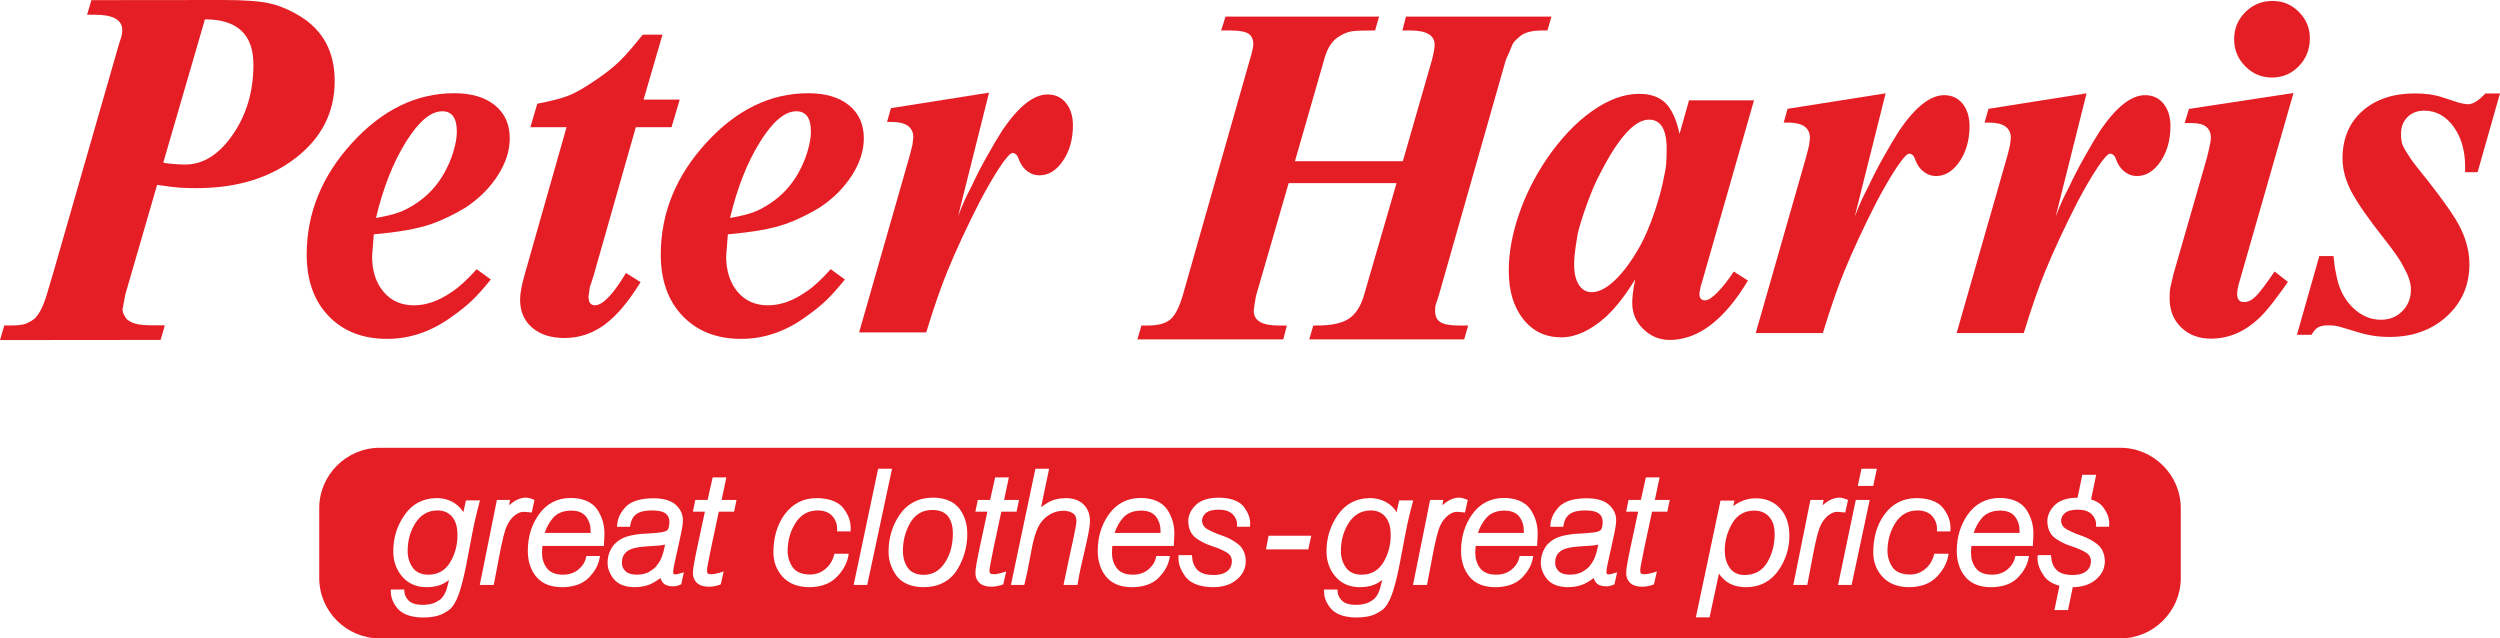
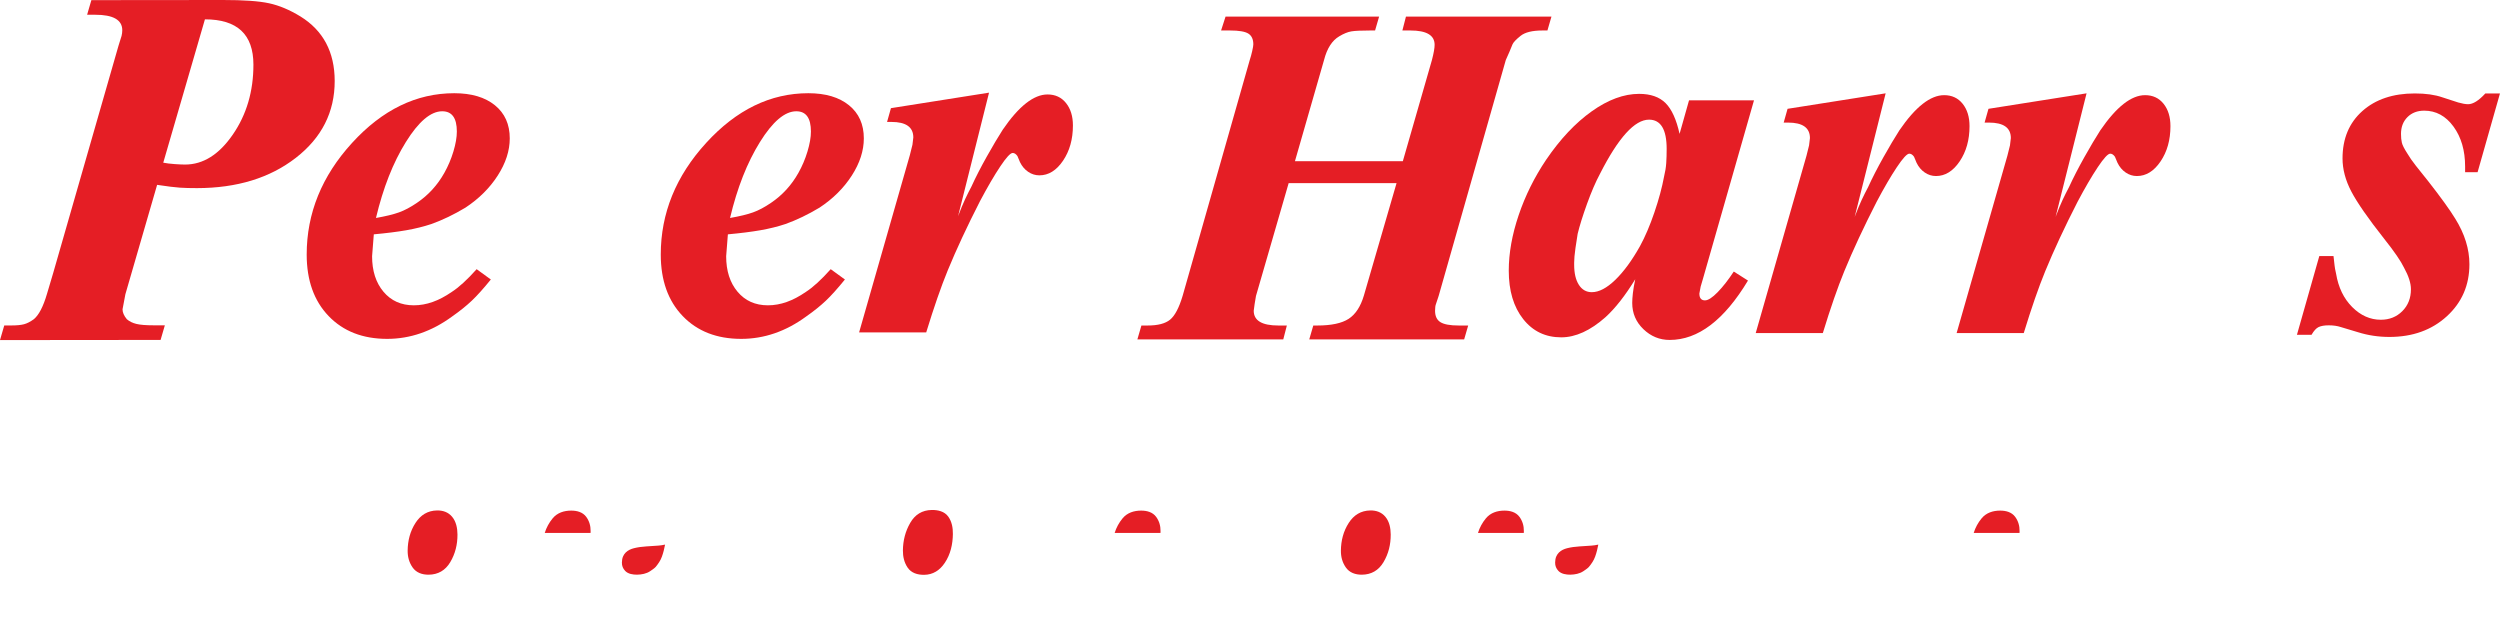
<svg xmlns="http://www.w3.org/2000/svg" id="Layer_2" viewBox="0 0 1761 449.71">
  <defs>
    <style>.cls-1{fill:#e51e25;}</style>
  </defs>
  <g id="Layer_1-2">
    <path class="cls-1" d="M656.29,359.23c-6.75.11-11.77,3.27-15.12,9.07-3.46,5.99-5.08,12.46-5.16,19.36-.05,4.34.86,8.5,3.3,12.13,2.62,3.9,7.06,5.14,11.56,5.12,6.37-.03,11.13-3.21,14.62-8.41,4.08-6.06,5.62-13.12,5.72-20.34.06-4.29-.7-8.69-3.24-12.25-2.66-3.73-7.36-4.76-11.69-4.68Z" />
    <path class="cls-1" d="M454.9,384.93c-2.8.16-5.6.54-8.33,1.22-2.14.53-4.18,1.45-5.78,3-.82.78-1.43,1.76-1.9,2.78-.6,1.31-.79,2.91-.82,4.34-.05,2.28.73,4.2,2.29,5.86,2.05,2.19,5.56,2.71,8.41,2.67,3.14-.04,6.52-.67,9.17-2.44.98-.66,3.13-2.08,3.88-2.98,1.88-2.26,3.45-4.54,4.45-7.33.98-2.71,1.68-5.57,2.21-8.43-1.56.37-3.18.58-4.73.71-2.95.23-5.9.42-8.85.59Z" />
-     <path class="cls-1" d="M1493.45,315.41H267.55c-23.47,0-42.68,19.13-42.68,42.51v49.28c0,23.38,19.21,42.51,42.68,42.51h1225.9c23.47,0,42.68-19.13,42.68-42.51v-49.28c0-23.38-19.21-42.51-42.68-42.51ZM332.54,376.38c-1.36,7.26-2.75,14.52-4.17,21.77-1.2,6.14-2.62,12.31-4.51,18.28-1.25,3.96-3.09,8.6-5.94,11.72-1.03,1.42-4.03,3.07-5.46,3.88-4.07,2.28-9.52,2.92-14.11,2.93-6.18,0-13.89-1.19-18.15-6.18-2.9-3.4-4.82-7.34-4.91-11.85l-.03-1.68h9.47l.1,1.54c.17,2.46,1.28,4.5,3,6.24,2.38,2.42,6.43,3.03,9.65,3.03,3.07,0,6.69-.4,9.46-1.85,1.25-.66,3.21-1.74,4.16-2.81,1.78-1.99,2.94-4.46,3.69-7,.57-1.93,1.07-3.88,1.51-5.84-.89.65-1.8,1.25-2.67,1.79-3.87,2.42-8.69,3.25-13.19,3.26-6.87.01-12.96-2.44-17.37-7.76-4.18-5.04-6.06-11.03-6.05-17.56.01-9.24,2.57-17.74,7.8-25.35,5.3-7.72,12.82-11.89,22.22-12.06,4.93-.09,9.68,1.12,13.75,3.95,2.34,1.63,4.2,3.62,5.6,5.95l1.82-8.28h9.9l-.57,2.09c-1.96,7.2-3.63,14.47-5,21.81ZM364.76,361.66c-1.18.63-2.33,1.4-3.28,2.35-1.6,1.6-2.93,3.39-3.95,5.41-1.31,2.6-2.2,5.61-2.9,8.43-1.08,4.38-1.98,8.82-2.83,13.24-1.25,6.53-2.51,13.07-3.74,19.6l-.26,1.34h-9.85l12.06-59.88h9.31l-.77,3.72c.89-.76,1.83-1.48,2.79-2.15,2.63-1.84,5.58-3.11,8.82-3.18.91-.02,1.8.11,2.68.32.81.2,1.61.46,2.38.77l1.29.52-1.95,8.86-5.05-.46c-1.7-.16-3.28.31-4.76,1.1ZM425.58,380.63c-.06.73-.16,1.55-.16,2.28v1.65h-43.34c-.03.53-.07,1.05-.12,1.57-.08.99-.15,1.99-.16,2.98-.03,4.02.94,7.74,3.33,10.99,2.67,3.62,7.14,4.7,11.43,4.71,4,0,7.8-1.08,10.91-3.67,2.63-2.2,4.5-4.88,5.29-8.23l.3-1.27h9.59l-.38,1.97c-.98,5.05-3.77,9.4-7.27,13.08-4.88,5.13-12,6.87-18.86,6.92-7.17.05-14.28-1.97-18.81-7.86-4.04-5.24-5.59-11.45-5.54-18,.07-9.18,2.41-17.75,7.72-25.28,5.39-7.65,13.04-11.69,22.44-11.7,7.34,0,14.85,2.1,19.05,8.57,3.35,5.16,4.86,10.85,4.77,16.99-.02,1.43-.05,2.88-.17,4.3ZM479.85,411.55l-.75.34c-.56.25-1.14.46-1.73.65-1.04.34-2.17.47-3.26.47-2.68,0-5.8-.61-7.47-2.93-.64-.89-1.11-1.85-1.42-2.87-1.53,1.16-3.24,2.2-4.76,3.09-4.05,2.36-8.81,3.29-13.46,3.29-5.52,0-11.33-1.46-14.88-5.99-2.67-3.41-4.26-7.37-4.13-11.74.08-2.65.6-5.27,1.71-7.69.87-1.88,1.98-3.76,3.46-5.22,2.74-2.7,6.03-4.48,9.76-5.4,3.74-.92,7.56-1.44,11.4-1.63,3.4-.16,6.81-.4,10.19-.78,1.7-.19,4.42-.63,5.72-1.84.39-.37.72-1.42.86-1.91.35-1.19.43-2.5.45-3.73.03-2.32-.66-4.26-2.46-5.78-2.36-1.99-6.84-2.32-9.77-2.33-3.56-.01-8.13.43-11.08,2.63-2.48,1.85-3.73,4.52-4.22,7.53l-.22,1.39h-9.16l.14-1.78c.38-4.68,2.7-8.72,5.83-12.11,4.67-5.07,13.01-6.2,19.53-6.22,5.47-.02,12.06.92,16.18,4.86,3.12,2.98,4.88,6.69,4.73,11.03-.09,2.76-.64,5.72-1.19,8.42-.74,3.67-1.54,7.32-2.38,10.97-.8,3.45-1.57,6.9-2.31,10.36-.41,1.94-.95,4.47-.95,6.45,0,.4.06.92.34,1.24.22.25.93.29,1.22.29.46,0,.92-.08,1.37-.19.64-.16,1.28-.35,1.92-.52l2.65-.74-1.85,8.39ZM517.07,360.42h-10.75c-.89,4.28-1.79,8.56-2.72,12.83-.95,4.36-1.87,8.72-2.79,13.09-.71,3.4-1.39,6.8-2.03,10.21-.28,1.51-.74,3.66-.76,5.19,0,.63.05,1.69.52,2.19.48.51,2.23.56,2.86.55,1-.02,2.03-.2,3.01-.43.87-.21,1.76-.41,2.62-.67l2.73-.82-2.08,9.06-.82.32c-.89.34-1.91.57-2.83.78-1.33.3-2.65.54-4.01.56-3.2.05-7.13-.54-9.42-3.01-1.74-1.87-2.52-4.14-2.48-6.68.04-2.3.45-4.83.85-7.09.66-3.73,1.44-7.44,2.23-11.15.95-4.44,1.9-8.88,2.85-13.32.82-3.87,1.65-7.74,2.49-11.61h-8.46l1.68-8.26h8.69l3.54-15.86h9.66l-3.34,15.86h10.5l-1.72,8.26ZM599.11,374.34h-9.44l.02-1.67c.03-3.46-1.08-6.47-3.34-9.09-2.66-3.08-6.7-4.07-10.62-4.02-6.78.08-11.9,3.25-15.45,8.93-3.65,5.84-5.34,12.2-5.46,19.07-.07,4.21,1,8.08,3.27,11.64,2.69,4.24,7.74,5.44,12.46,5.49,4,.04,7.58-1.24,10.67-3.74,3.14-2.54,5.14-5.79,6.22-9.68l.34-1.21h10.1l-.39,1.98c-1.1,5.5-4.06,10.21-7.9,14.22-5.09,5.31-12.18,7.3-19.36,7.34-7.21.03-14.25-2.01-19.16-7.55-4.3-4.84-6.3-10.61-6.27-17.07.03-9.62,2.22-18.98,8.04-26.81,5.53-7.43,13.14-11.32,22.44-11.29,6.89.02,14.67,1.62,19.06,7.43,3.2,4.23,5.06,9.1,4.85,14.44l-.06,1.59ZM601.31,412.04l17.25-81.87h9.79l-17.48,81.87h-9.56ZM674.61,400.71c-5.2,8.77-13.72,12.84-23.82,12.89-7.54.03-15.23-2.16-19.71-8.64-3.5-5.06-5.27-10.65-5.19-16.8.12-9.16,2.51-17.63,7.62-25.26,5.48-8.18,13.54-12.29,23.39-12.35,7.33-.05,14.76,1.98,19.23,8.19,3.74,5.19,5.26,11.1,5.23,17.46-.05,8.78-2.26,16.94-6.75,24.51ZM706.65,411.61l-.82.32c-.89.34-1.9.57-2.83.78-1.33.3-2.65.54-4.01.56-3.2.05-7.13-.54-9.42-3.01-1.74-1.87-2.52-4.14-2.48-6.68.04-2.3.45-4.83.85-7.09.66-3.73,1.44-7.44,2.23-11.15.95-4.44,1.9-8.88,2.85-13.32.82-3.87,1.65-7.74,2.49-11.61h-8.45l1.68-8.26h8.69l3.54-15.86h9.66l-3.34,15.86h10.5l-1.72,8.26h-10.75c-.89,4.28-1.8,8.56-2.72,12.83-.95,4.36-1.87,8.72-2.79,13.09-.71,3.4-1.39,6.8-2.03,10.21-.28,1.51-.74,3.66-.76,5.19,0,.63.05,1.69.52,2.19.48.51,2.23.56,2.87.55,1-.02,2.03-.2,3.01-.43.87-.21,1.76-.41,2.62-.67l2.73-.82-2.08,9.06ZM766.72,375.44c-.7,3.8-1.54,7.57-2.44,11.32-1,4.13-1.95,8.26-2.85,12.41-.83,3.8-1.61,7.63-2.22,11.48l-.22,1.39h-9.84l.4-1.98c1-4.95,2.04-9.9,3.11-14.83.92-4.29,1.85-8.57,2.79-12.86.71-3.23,1.4-6.48,1.99-9.74.3-1.65.77-3.83.8-5.49.03-2.29-.6-4.47-2.66-5.72-2.03-1.23-4.33-1.68-6.69-1.63-2.63.05-5.17.55-7.56,1.66-2.32,1.08-4.39,2.53-6.19,4.35-2.16,2.17-3.69,4.86-4.81,7.7-1.4,3.55-2.41,7.28-3.17,11.01-.88,4.29-1.7,8.58-2.47,12.89-.81,4.5-1.77,8.97-2.89,13.4l-.31,1.25h-9.4l17.25-81.87h9.67l-5.67,27.14c1.39-1.09,2.85-2.08,4.33-2.99,3.88-2.39,8.31-3.39,12.83-3.44,4.66-.05,9.28,1.08,12.71,4.39,3.34,3.23,4.63,7.56,4.56,12.12-.04,2.6-.59,5.5-1.05,8.06ZM827.03,380.63c-.06.73-.16,1.55-.16,2.28v1.65h-43.34c-.03.53-.07,1.05-.12,1.57-.08.99-.15,1.99-.16,2.98-.03,4.02.94,7.74,3.33,10.99,2.67,3.62,7.14,4.7,11.43,4.71,4,0,7.81-1.08,10.91-3.67,2.63-2.2,4.5-4.88,5.29-8.23l.3-1.27h9.59l-.38,1.97c-.98,5.05-3.77,9.4-7.27,13.08-4.88,5.13-12,6.87-18.86,6.92-7.17.05-14.28-1.97-18.81-7.86-4.04-5.24-5.59-11.45-5.54-18,.07-9.18,2.42-17.75,7.72-25.28,5.39-7.65,13.04-11.69,22.44-11.7,7.34,0,14.85,2.1,19.05,8.57,3.35,5.16,4.86,10.85,4.76,16.99-.02,1.43-.05,2.88-.17,4.3ZM880.5,371.02h-9.14l.02-1.67c.03-2.72-1.11-5-2.95-6.97-2.5-2.67-6.59-3.37-10.08-3.37-2.97,0-7.12.47-9.32,2.73-1.31,1.35-2.4,3.06-2.31,5.01.14,2.83,1.49,4.74,3.94,6.1,3.26,1.81,6.75,3.25,10.28,4.45,3.99,1.36,7.74,3.28,11.06,5.88,3.75,2.95,5.42,7.18,5.51,11.9.1,5.28-2.21,9.66-6.17,13.07-4.7,4.05-10.87,5.5-16.95,5.45-7-.05-15.31-1.67-19.63-7.76-2.73-3.85-4.87-8.41-4.64-13.22l.08-1.57h9.38l.14,1.5c.31,3.45,1.43,6.65,3.95,9.1,2.81,2.73,7.35,3.36,11.09,3.39,3.33.02,6.89-.56,9.6-2.62,2.4-1.83,3.42-4.39,3.35-7.37-.07-2.85-1.6-4.82-4.03-6.17-3.24-1.8-6.75-3.2-10.27-4.33-3.94-1.27-7.66-3.08-10.98-5.55-3.74-2.78-5.26-6.9-5.4-11.46-.14-4.42,1.85-8.24,4.84-11.38,4.21-4.41,10.87-5.62,16.71-5.59,6.29.03,13.89,1.4,17.86,6.82,2.59,3.53,4.43,7.63,4.15,12.09l-.1,1.55ZM921.58,386.99h-29.83l1.79-9.6h30.08l-2.04,9.6ZM989.91,376.38c-1.36,7.26-2.75,14.52-4.17,21.77-1.2,6.14-2.62,12.31-4.51,18.28-1.25,3.96-3.09,8.6-5.94,11.72-1.03,1.42-4.03,3.07-5.46,3.88-4.07,2.28-9.52,2.92-14.11,2.93-6.18,0-13.89-1.19-18.15-6.18-2.9-3.4-4.82-7.34-4.91-11.85l-.03-1.68h9.47l.1,1.54c.17,2.46,1.28,4.5,3,6.24,2.38,2.42,6.43,3.03,9.65,3.03,3.07,0,6.69-.4,9.46-1.85,1.25-.66,3.21-1.74,4.16-2.81,1.78-1.99,2.94-4.46,3.69-7,.57-1.93,1.07-3.88,1.51-5.84-.89.65-1.8,1.25-2.67,1.79-3.87,2.42-8.69,3.25-13.19,3.26-6.87.01-12.96-2.44-17.37-7.76-4.18-5.04-6.06-11.03-6.05-17.56.01-9.24,2.57-17.74,7.8-25.35,5.3-7.72,12.82-11.89,22.22-12.06,4.93-.09,9.68,1.12,13.75,3.95,2.34,1.63,4.2,3.62,5.6,5.95l1.82-8.28h9.9l-.57,2.09c-1.96,7.2-3.63,14.47-5,21.81ZM1022.13,361.66c-1.18.63-2.33,1.4-3.28,2.35-1.6,1.6-2.93,3.39-3.95,5.41-1.31,2.6-2.2,5.61-2.9,8.43-1.08,4.38-1.98,8.82-2.83,13.24-1.25,6.53-2.5,13.07-3.74,19.6l-.26,1.34h-9.85l12.06-59.88h9.31l-.77,3.72c.89-.76,1.83-1.48,2.79-2.15,2.63-1.84,5.58-3.11,8.82-3.18.91-.02,1.8.11,2.68.32.81.2,1.61.46,2.38.77l1.29.52-1.95,8.86-5.05-.46c-1.7-.16-3.27.31-4.76,1.1ZM1082.95,380.63c-.06.73-.16,1.55-.16,2.28v1.65h-43.34c-.03.53-.07,1.05-.12,1.57-.08.99-.15,1.99-.16,2.98-.03,4.02.94,7.74,3.33,10.99,2.67,3.62,7.14,4.7,11.43,4.71,4,0,7.8-1.08,10.91-3.67,2.63-2.2,4.5-4.88,5.29-8.23l.3-1.27h9.59l-.38,1.97c-.98,5.05-3.77,9.4-7.27,13.08-4.88,5.13-12,6.87-18.86,6.92-7.17.05-14.28-1.97-18.81-7.86-4.04-5.24-5.59-11.45-5.54-18,.07-9.18,2.42-17.75,7.72-25.28,5.39-7.65,13.04-11.69,22.44-11.7,7.34,0,14.85,2.1,19.05,8.57,3.35,5.16,4.86,10.85,4.77,16.99-.02,1.43-.05,2.88-.17,4.3ZM1137.22,411.55l-.75.34c-.56.25-1.14.46-1.73.65-1.04.34-2.17.47-3.25.47-2.68,0-5.8-.61-7.47-2.93-.64-.89-1.11-1.85-1.42-2.87-1.53,1.16-3.24,2.2-4.76,3.09-4.05,2.36-8.81,3.29-13.46,3.29-5.52,0-11.33-1.46-14.88-5.99-2.67-3.41-4.27-7.37-4.13-11.74.08-2.65.6-5.27,1.71-7.69.87-1.88,1.98-3.76,3.46-5.22,2.74-2.7,6.03-4.48,9.76-5.4,3.74-.92,7.56-1.44,11.4-1.63,3.4-.16,6.81-.4,10.19-.78,1.7-.19,4.42-.63,5.72-1.84.39-.37.72-1.42.86-1.91.35-1.19.43-2.5.45-3.73.03-2.32-.66-4.26-2.46-5.78-2.36-1.99-6.84-2.32-9.77-2.33-3.56-.01-8.13.43-11.08,2.63-2.48,1.85-3.73,4.52-4.22,7.53l-.22,1.39h-9.16l.14-1.78c.38-4.68,2.7-8.72,5.83-12.11,4.67-5.07,13.01-6.2,19.53-6.22,5.46-.02,12.06.92,16.18,4.86,3.12,2.98,4.88,6.69,4.73,11.03-.09,2.76-.64,5.72-1.19,8.42-.74,3.67-1.54,7.32-2.38,10.97-.8,3.45-1.57,6.9-2.31,10.36-.41,1.94-.95,4.47-.95,6.45,0,.4.06.92.34,1.24.22.25.93.29,1.22.29.46,0,.92-.08,1.37-.19.64-.16,1.28-.35,1.92-.52l2.65-.74-1.85,8.39ZM1174.44,360.42h-10.75c-.89,4.28-1.79,8.56-2.72,12.83-.95,4.36-1.87,8.72-2.79,13.09-.71,3.4-1.39,6.8-2.03,10.21-.28,1.51-.74,3.66-.76,5.19,0,.63.05,1.69.52,2.19.48.51,2.23.56,2.86.55,1-.02,2.03-.2,3.01-.43.87-.21,1.76-.41,2.62-.67l2.73-.82-2.08,9.06-.82.32c-.89.34-1.91.57-2.83.78-1.33.3-2.65.54-4.01.56-3.2.05-7.13-.54-9.42-3.01-1.74-1.87-2.52-4.14-2.48-6.68.04-2.3.45-4.83.85-7.09.66-3.73,1.44-7.44,2.23-11.15.95-4.44,1.9-8.88,2.85-13.32.82-3.87,1.65-7.74,2.49-11.61h-8.46l1.68-8.26h8.69l3.54-15.86h9.66l-3.34,15.86h10.5l-1.72,8.26ZM1252.84,401.65c-5.34,7.77-13.05,11.86-22.51,11.95-5.25.05-10.78-1.09-14.9-4.53-1.77-1.48-3.34-3.15-4.6-5.04l-6.6,30.81h-9.67l17.37-82.2h9.87l-.98,3.89c1.53-1.15,3.17-2.16,4.91-3.01,3.45-1.69,7.16-2.54,11.01-2.54,6.65,0,12.56,2.18,17.11,7.08,4.87,5.26,6.56,12.23,6.59,19.23.04,8.89-2.55,17.03-7.58,24.35ZM1286.72,364.02c-1.6,1.6-2.93,3.39-3.95,5.41-1.31,2.6-2.2,5.61-2.9,8.43-1.08,4.38-1.98,8.82-2.83,13.24-1.25,6.53-2.51,13.07-3.74,19.6l-.25,1.34h-9.85l12.06-59.88h9.31l-.77,3.72c.9-.76,1.83-1.48,2.79-2.15,2.63-1.84,5.58-3.11,8.82-3.18.91-.02,1.8.11,2.68.32.81.2,1.61.46,2.38.77l1.29.52-1.95,8.86-5.05-.46c-1.7-.16-3.28.31-4.76,1.1-1.18.63-2.33,1.4-3.28,2.35ZM1304.27,412.04h-9.56l12.51-59.88h9.79l-12.74,59.88ZM1308.62,342.29l2.6-12.12h10.85l-2.57,12.12h-10.87ZM1373.84,374.34h-9.44l.02-1.67c.03-3.46-1.08-6.47-3.34-9.09-2.66-3.08-6.7-4.07-10.62-4.02-6.78.08-11.9,3.25-15.45,8.93-3.65,5.84-5.34,12.2-5.46,19.07-.07,4.21,1,8.08,3.27,11.64,2.69,4.24,7.74,5.44,12.46,5.49,4,.04,7.58-1.24,10.67-3.74,3.14-2.54,5.14-5.79,6.22-9.68l.34-1.21h10.1l-.39,1.98c-1.1,5.5-4.06,10.21-7.9,14.22-5.09,5.31-12.18,7.3-19.36,7.34-7.22.03-14.25-2.01-19.16-7.55-4.3-4.84-6.3-10.61-6.27-17.07.03-9.62,2.22-18.98,8.04-26.81,5.52-7.43,13.14-11.32,22.44-11.29,6.89.02,14.67,1.62,19.06,7.43,3.2,4.23,5.06,9.1,4.85,14.44l-.06,1.59ZM1432.14,380.63c-.06.73-.16,1.55-.16,2.28v1.65h-43.34c-.03.53-.07,1.05-.12,1.57-.08.99-.15,1.99-.16,2.98-.03,4.02.94,7.74,3.33,10.99,2.67,3.62,7.14,4.7,11.43,4.71,4,0,7.81-1.08,10.91-3.67,2.63-2.2,4.5-4.88,5.29-8.23l.3-1.27h9.59l-.38,1.97c-.98,5.05-3.77,9.4-7.27,13.08-4.88,5.13-12,6.87-18.86,6.92-7.17.05-14.28-1.97-18.81-7.86-4.04-5.24-5.59-11.45-5.54-18,.07-9.18,2.42-17.75,7.72-25.28,5.39-7.65,13.04-11.69,22.44-11.7,7.34,0,14.85,2.1,19.05,8.57,3.35,5.16,4.86,10.85,4.76,16.99-.02,1.43-.05,2.88-.17,4.3ZM1485.61,371.02h-9.14l.02-1.67c.03-2.72-1.11-5-2.95-6.97-2.5-2.67-6.59-3.37-10.08-3.37-2.96,0-7.12.47-9.31,2.73-1.32,1.35-2.4,3.06-2.31,5.01.14,2.83,1.49,4.74,3.94,6.1,3.27,1.81,6.75,3.25,10.28,4.45,3.99,1.36,7.74,3.28,11.06,5.88,3.76,2.95,5.42,7.18,5.52,11.9.1,5.28-2.21,9.66-6.17,13.07-4.56,3.93-10.5,5.41-16.41,5.45l-3.35,16.11h-9.56l3.53-17.15c-4.26-1.07-8.23-3.11-10.79-6.72-2.73-3.85-4.87-8.41-4.64-13.22l.08-1.57h9.38l.14,1.5c.31,3.45,1.43,6.65,3.95,9.1,2.81,2.73,7.35,3.36,11.09,3.39,3.33.02,6.89-.56,9.6-2.62,2.4-1.83,3.42-4.39,3.35-7.37-.07-2.85-1.6-4.82-4.03-6.17-3.24-1.8-6.75-3.2-10.27-4.33-3.94-1.27-7.66-3.08-10.98-5.55-3.74-2.78-5.26-6.9-5.4-11.46-.14-4.42,1.85-8.24,4.84-11.38,4.15-4.35,10.67-5.59,16.45-5.59l3.31-16.11h9.79l-3.6,17.33c3.4,1,6.52,2.74,8.62,5.61,2.59,3.53,4.43,7.63,4.15,12.09l-.1,1.55Z" />
    <path class="cls-1" d="M1059.73,359.67c-5.04,0-9.8,1.49-13.08,5.47-2.54,3.08-4.39,6.5-5.57,10.26h32.28c.02-.44.04-.89.04-1.34.03-3.66-.92-7.01-3.09-9.98-2.48-3.38-6.57-4.41-10.58-4.41Z" />
    <path class="cls-1" d="M965.23,359.56c-6.59.11-11.56,3.21-15.11,8.68-3.85,5.93-5.52,12.57-5.59,19.62-.04,4.28.98,8.24,3.42,11.77,2.63,3.82,6.82,5.2,11.33,5.18,6.7-.04,11.8-3.05,15.22-8.76,3.59-5.99,5.16-12.56,5.12-19.54-.02-4.39-.88-9.05-3.78-12.51-2.71-3.24-6.45-4.51-10.62-4.44Z" />
    <path class="cls-1" d="M1112.27,384.93c-2.8.16-5.6.54-8.33,1.22-2.14.53-4.18,1.45-5.78,3-.82.78-1.43,1.76-1.9,2.78-.6,1.31-.79,2.91-.82,4.34-.05,2.28.73,4.2,2.29,5.86,2.05,2.19,5.56,2.71,8.41,2.67,3.13-.04,6.52-.67,9.17-2.44.99-.66,3.13-2.08,3.88-2.98,1.88-2.26,3.45-4.54,4.45-7.33.98-2.71,1.68-5.57,2.21-8.43-1.56.37-3.18.58-4.73.71-2.95.23-5.9.42-8.85.59Z" />
-     <path class="cls-1" d="M1235.31,359.67c-6.87.16-11.99,3.35-15.34,9.29-3.29,5.84-5.05,12.1-5.05,18.79,0,4.38.94,8.59,3.47,12.22,2.52,3.62,6.3,5.08,10.64,5.06,7.01-.04,12.46-3.03,15.96-9.11,3.57-6.18,5.14-12.92,5.08-20.05-.03-4.3-.96-8.68-3.95-11.93-2.85-3.1-6.64-4.37-10.81-4.27Z" />
    <path class="cls-1" d="M402.36,359.67c-5.04,0-9.8,1.49-13.08,5.47-2.54,3.08-4.39,6.5-5.57,10.26h32.28c.02-.44.04-.89.04-1.34.03-3.66-.92-7.01-3.09-9.98-2.48-3.38-6.57-4.41-10.58-4.41Z" />
    <path class="cls-1" d="M803.81,359.67c-5.04,0-9.8,1.49-13.08,5.47-2.54,3.08-4.39,6.5-5.57,10.26h32.28c.02-.44.03-.89.04-1.34.03-3.66-.92-7.01-3.09-9.98-2.48-3.38-6.57-4.41-10.58-4.41Z" />
    <path class="cls-1" d="M1408.92,359.67c-5.04,0-9.8,1.49-13.08,5.47-2.54,3.08-4.39,6.5-5.57,10.26h32.28c.02-.44.04-.89.04-1.34.03-3.66-.92-7.01-3.09-9.98-2.48-3.38-6.57-4.41-10.58-4.41Z" />
    <path class="cls-1" d="M307.85,359.56c-6.59.11-11.55,3.21-15.11,8.68-3.85,5.93-5.52,12.57-5.59,19.62-.04,4.28.99,8.24,3.42,11.77,2.63,3.82,6.82,5.2,11.33,5.18,6.7-.04,11.8-3.05,15.22-8.76,3.58-5.99,5.16-12.56,5.12-19.54-.03-4.39-.88-9.05-3.78-12.51-2.71-3.24-6.45-4.51-10.62-4.44Z" />
    <path class="cls-1" d="M263.31,165.06l-1.21,15.45c0,10.3,2.68,18.64,8.03,25,5.35,6.36,12.47,9.55,21.37,9.55s17.58-3.13,26.67-9.39c5.05-3.23,10.91-8.59,17.58-16.06l10,7.27c-5.26,6.47-9.75,11.47-13.49,15-3.74,3.54-8.33,7.23-13.79,11.06-14.35,10.51-29.6,15.76-45.76,15.76-17.17,0-30.91-5.35-41.21-16.06-10.3-10.71-15.46-25.15-15.46-43.34,0-29.09,10.65-55.31,31.97-78.64,21.31-23.34,45.31-35,71.97-35,12.12,0,21.67,2.83,28.64,8.48,6.97,5.66,10.46,13.44,10.46,23.34,0,8.69-2.83,17.42-8.49,26.21-5.66,8.79-13.23,16.32-22.73,22.58-8.08,4.85-16.06,8.69-23.94,11.52-5.46,1.82-11.36,3.29-17.73,4.4-6.36,1.11-13.99,2.07-22.88,2.88ZM311.5,78.38c-8.08,0-16.62,7.23-25.61,21.67-8.99,14.45-16.02,32.27-21.06,53.49,6.87-1.21,12.27-2.52,16.21-3.94,3.94-1.41,8.13-3.64,12.58-6.67,8.08-5.45,14.55-12.52,19.4-21.21,2.62-4.65,4.74-9.65,6.36-15,1.61-5.35,2.42-10.05,2.42-14.09,0-9.5-3.44-14.25-10.3-14.25Z" />
-     <path class="cls-1" d="M451.21,198.74c-8.49,13.83-16.97,23.85-25.46,30.05-8.49,6.2-17.88,9.3-28.18,9.3-9.5,0-17.08-2.44-22.73-7.3-5.66-4.87-8.49-11.46-8.49-19.78,0-4.26,1.11-10.25,3.33-17.96l29.4-103.46h-25.46l4.85-16.52c10.3-2,17.88-4,22.73-6.01,4.85-2,11.21-5.7,19.09-11.11,6.46-4.4,11.82-8.66,16.06-12.76,4.24-4.1,9.7-10.36,16.37-18.77h13.94l-13.33,45.76h25.46l-5.76,19.4h-25.15l-30,105.41-2.42,7.29-.91,6.69c0,4.05,1.52,6.07,4.55,6.07,5.45,0,12.73-7.58,21.82-22.73l10.3,6.41Z" />
    <path class="cls-1" d="M512.72,165.06l-1.21,15.45c0,10.3,2.68,18.64,8.03,25,5.35,6.36,12.47,9.55,21.37,9.55s17.58-3.13,26.67-9.39c5.05-3.23,10.91-8.59,17.58-16.06l10,7.27c-5.26,6.47-9.75,11.47-13.49,15-3.74,3.54-8.33,7.23-13.79,11.06-14.35,10.51-29.6,15.76-45.76,15.76-17.17,0-30.91-5.35-41.21-16.06-10.3-10.71-15.46-25.15-15.46-43.34,0-29.09,10.65-55.31,31.97-78.64,21.31-23.34,45.31-35,71.97-35,12.12,0,21.67,2.83,28.64,8.48,6.97,5.66,10.46,13.44,10.46,23.34,0,8.69-2.83,17.42-8.49,26.21-5.66,8.79-13.23,16.32-22.73,22.58-8.08,4.85-16.06,8.69-23.94,11.52-5.46,1.82-11.36,3.29-17.73,4.4-6.36,1.11-13.99,2.07-22.88,2.88ZM560.91,78.38c-8.08,0-16.62,7.23-25.61,21.67-8.99,14.45-16.02,32.27-21.06,53.49,6.87-1.21,12.27-2.52,16.21-3.94,3.94-1.41,8.13-3.64,12.58-6.67,8.08-5.45,14.55-12.52,19.4-21.21,2.62-4.65,4.74-9.65,6.36-15,1.61-5.35,2.42-10.05,2.42-14.09,0-9.5-3.44-14.25-10.3-14.25Z" />
    <path class="cls-1" d="M605.15,234.15l35.76-124.91,1.82-7.28.61-5.15c0-7.27-5.15-10.92-15.46-10.92h-3.03l2.73-9.7,69.1-10.92-21.82,87.05c1.82-4.83,3.49-8.86,5-12.08,1.52-3.22,2.98-6.13,4.39-8.76,3.03-6.64,6.67-13.74,10.91-21.29,4.24-7.55,7.98-13.84,11.21-18.88,11.31-16.51,21.82-24.77,31.52-24.77,5.46,0,9.8,2.02,13.03,6.06,3.23,4.04,4.85,9.3,4.85,15.76,0,9.7-2.32,17.99-6.97,24.85-4.65,6.87-10.2,10.3-16.67,10.3-2.83,0-5.46-.82-7.88-2.47-2.43-1.65-4.35-3.91-5.76-6.8l-1.82-4.32c-1.01-1.44-2.12-2.17-3.33-2.17-1.62,0-4.55,3.18-8.79,9.55-4.24,6.36-8.99,14.5-14.24,24.4-9.09,17.78-16.67,34.05-22.73,48.79-4.65,11.32-9.7,25.86-15.15,43.64h-47.28Z" />
    <path class="cls-1" d="M0,239.54l3-10.29h5.02c3.8,0,6.75-.29,8.87-.85,2.12-.55,4.4-1.72,6.86-3.49,3.56-2.87,6.69-8.84,9.35-17.91l4.34-14.59L83.46,32.25c1.11-3.32,1.83-5.64,2.17-6.96.33-1.33.5-2.65.5-3.98,0-7.29-6.37-10.94-19.08-10.92h-5.69S64.36.09,64.36.09L157.06,0c14.5-.01,25.32.75,32.46,2.3,7.14,1.54,14.5,4.63,22.1,9.28,16.07,9.94,24.12,25.1,24.14,45.46.02,21.91-9.11,39.97-27.39,54.15-18.28,14.18-41.48,21.29-69.59,21.32-4.68,0-8.7-.1-12.05-.32-3.35-.22-8.7-.87-16.06-1.98l-22.35,77.05-2,10.62c0,2.22,1.01,4.54,3.02,6.97,1.78,1.55,4.02,2.65,6.7,3.31,2.68.66,6.8.99,12.38.99h7.7s-3,10.29-3,10.29l-113.11.11ZM144.35,13.63l-29.35,100.96c2.23.44,4.91.77,8.03.99,3.12.22,5.57.33,7.36.33,12.72-.01,23.92-7.05,33.61-21.12,9.69-14.06,14.53-30.5,14.51-49.32-.02-21.25-11.41-31.86-34.16-31.84Z" />
    <path class="cls-1" d="M801.17,239.07l2.84-9.78h4.41c7.15,0,12.41-1.36,15.77-4.1,3.36-2.73,6.31-8.31,8.83-16.71l47.3-166.19c.63-1.89,1.21-3.99,1.73-6.31.52-2.31.79-3.89.79-4.73,0-3.57-1.16-6.09-3.47-7.57-2.32-1.47-6.62-2.21-12.93-2.21h-6.31l3.15-9.78h108.16l-2.84,9.78h-3.47c-6.31,0-10.72.21-13.24.63-2.52.42-5.36,1.57-8.52,3.47-5.04,2.95-8.62,8.51-10.72,16.71l-20.5,71.27h76l20.5-71.27c1.26-4.83,1.89-8.41,1.89-10.72,0-6.73-5.68-10.09-17.03-10.09h-5.68l2.52-9.78h102.49l-2.84,9.78h-3.47c-7.15,0-12.3,1.26-15.45,3.79-3.15,2.52-5.05,4.52-5.68,5.99l-2.21,5.36-2.52,5.68-47.3,166.19-1.89,5.68c-.42,1.06-.63,2.63-.63,4.73,0,3.78,1.26,6.46,3.78,8.04,2.52,1.58,6.83,2.36,12.93,2.36h6.62l-2.84,9.78h-109.11l2.84-9.78h2.84c9.88,0,17.24-1.57,22.07-4.71,4.83-3.14,8.41-8.59,10.72-16.35l23.02-79.22h-76l-23.02,79.47-.95,5.68-.63,4.73c0,6.94,5.78,10.4,17.34,10.4h5.99l-2.52,9.78h-102.8Z" />
    <path class="cls-1" d="M1183.09,94.3l6.67-23.64h45.76l-36.06,126.07-1.52,5.15-.91,4.85c0,3.23,1.31,4.85,3.94,4.85,2.22,0,5.2-1.92,8.94-5.76,3.74-3.84,7.52-8.68,11.36-14.55l10,6.36c-16.77,27.88-35.15,41.82-55.16,41.82-7.08,0-13.24-2.53-18.49-7.58-5.26-5.05-7.88-11.21-7.88-18.49,0-1.82.15-4.09.45-6.82s.86-6.01,1.67-9.85c-7.07,11.52-14.04,20.41-20.91,26.67-10.71,9.5-21.12,14.24-31.21,14.24-11.11,0-20.05-4.29-26.82-12.88-6.77-8.58-10.15-19.95-10.15-34.09,0-12.32,2.32-25.35,6.97-39.09,4.65-13.74,11.11-26.77,19.4-39.09,9.9-14.55,20.61-25.91,32.12-34.09,11.52-8.18,22.63-12.27,33.34-12.27,8.08,0,14.29,2.17,18.64,6.52,4.34,4.35,7.62,11.57,9.85,21.67ZM1111.27,164.91c-.41,2.22-.91,5.51-1.52,9.85-.61,4.35-.91,7.73-.91,10.15v1.51c0,6.06,1.11,10.81,3.33,14.24,2.22,3.44,5.25,5.15,9.09,5.15,5.05,0,10.56-2.88,16.52-8.64,5.96-5.76,11.77-13.69,17.43-23.79,3.64-6.67,7.02-14.59,10.15-23.79,3.13-9.19,5.4-17.62,6.82-25.31.8-3.23,1.31-6.36,1.51-9.39.2-3.03.3-6.36.3-10,0-13.74-4.14-20.61-12.43-20.61-10.11,0-21.62,12.73-34.55,38.18-3.03,5.66-6.06,12.68-9.09,21.06-3.03,8.39-5.26,15.51-6.67,21.37Z" />
    <path class="cls-1" d="M1236.73,234.61l35.76-124.92,1.82-7.28.61-5.15c0-7.27-5.15-10.91-15.46-10.91h-3.03l2.73-9.7,69.09-10.91-21.82,87.05c1.82-4.83,3.49-8.86,5-12.08,1.52-3.22,2.98-6.14,4.39-8.75,3.03-6.65,6.67-13.74,10.91-21.29,4.24-7.55,7.98-13.84,11.21-18.87,11.31-16.51,21.82-24.77,31.52-24.77,5.45,0,9.8,2.02,13.03,6.06,3.23,4.04,4.85,9.3,4.85,15.76,0,9.7-2.32,17.99-6.97,24.85-4.65,6.87-10.21,10.3-16.67,10.3-2.83,0-5.45-.82-7.88-2.47-2.42-1.65-4.35-3.91-5.76-6.8l-1.81-4.32c-1.01-1.44-2.12-2.16-3.34-2.16-1.62,0-4.54,3.18-8.79,9.55-4.24,6.36-8.99,14.5-14.24,24.4-9.09,17.78-16.67,34.04-22.73,48.79-4.65,11.32-9.7,25.86-15.15,43.64h-47.28Z" />
    <path class="cls-1" d="M1378.25,234.61l35.76-124.92,1.82-7.28.61-5.15c0-7.27-5.15-10.91-15.46-10.91h-3.03l2.73-9.7,69.1-10.91-21.82,87.05c1.82-4.83,3.49-8.86,5-12.08,1.52-3.22,2.98-6.14,4.39-8.75,3.03-6.65,6.67-13.74,10.91-21.29,4.24-7.55,7.98-13.84,11.21-18.87,11.31-16.51,21.82-24.77,31.52-24.77,5.45,0,9.8,2.02,13.03,6.06,3.23,4.04,4.85,9.3,4.85,15.76,0,9.7-2.32,17.99-6.97,24.85-4.65,6.87-10.21,10.3-16.67,10.3-2.83,0-5.45-.82-7.88-2.47-2.42-1.65-4.35-3.91-5.76-6.8l-1.82-4.32c-1.01-1.44-2.12-2.16-3.33-2.16-1.62,0-4.54,3.18-8.79,9.55-4.24,6.36-8.99,14.5-14.24,24.4-9.09,17.78-16.67,34.04-22.73,48.79-4.65,11.32-9.7,25.86-15.15,43.64h-47.28Z" />
-     <path class="cls-1" d="M1611.6,198.55c-2.43,3.63-5.05,7.27-7.88,10.91-2.02,2.83-3.74,5.05-5.15,6.67-11.92,14.95-25.66,22.42-41.22,22.42-8.48,0-15.45-2.63-20.91-7.88-5.45-5.25-8.18-12.12-8.18-20.61,0-3.23.15-5.61.45-7.12.3-1.52,1.06-4.8,2.27-9.85l23.64-82.13c.4-1.61.96-3.99,1.67-7.12.71-3.13,1.06-5.3,1.06-6.52,0-7.07-4.35-10.61-13.03-10.61h-5.45l3.03-10,73.64-11.21-37.58,131.22c-1.42,4.45-2.12,7.88-2.12,10.3,0,3.84,1.61,5.76,4.85,5.76,2.83,0,5.61-1.36,8.33-4.09,2.73-2.73,7.12-8.53,13.18-17.42l9.39,7.27ZM1573.72,27.63c0-7.47,2.62-13.83,7.88-19.09,5.25-5.25,11.61-7.88,19.09-7.88s13.49,2.58,18.64,7.73c5.15,5.15,7.73,11.36,7.73,18.64,0,7.68-2.58,14.19-7.73,19.55-5.15,5.35-11.47,8.03-18.94,8.03s-13.54-2.62-18.79-7.88c-5.26-5.25-7.88-11.61-7.88-19.09Z" />
    <path class="cls-1" d="M1617.96,235.83l15.76-55.46h10c.4,3.24.66,5.46.76,6.67.1,1.21.45,3.13,1.06,5.76,1.61,9.7,5.4,17.53,11.36,23.49,5.96,5.96,12.68,8.94,20.15,8.94,6.06,0,11.11-2.02,15.15-6.06,4.04-4.04,6.06-9.19,6.06-15.45,0-4.24-1.62-9.29-4.85-15.15-2.22-4.64-6.87-11.41-13.94-20.3-11.32-14.34-19.04-25.46-23.18-33.34-4.14-7.88-6.21-15.65-6.21-23.34,0-13.94,4.65-25.05,13.94-33.34,9.29-8.28,21.62-12.43,36.97-12.43,7.67,0,14.14.91,19.39,2.73l11.21,3.64c2.83.81,5.15,1.21,6.97,1.21,3.43,0,7.47-2.52,12.12-7.58h10.3l-15.76,55.46h-8.79v-3.94c0-11.31-2.73-20.71-8.18-28.18-5.45-7.47-12.33-11.21-20.61-11.21-4.85,0-8.79,1.51-11.82,4.54-3.03,3.03-4.55,6.97-4.55,11.82,0,2.43.2,4.5.61,6.21.4,1.72,1.71,4.29,3.94,7.73,1.41,2.42,3.38,5.26,5.91,8.48,2.52,3.23,5.5,6.97,8.94,11.21,8.69,11.11,14.95,19.8,18.79,26.06,6.67,10.71,10,21.42,10,32.12,0,14.75-5.3,26.97-15.91,36.67-10.61,9.7-24.09,14.55-40.46,14.55-7.68,0-15.05-1.11-22.12-3.33l-12.12-3.64c-2.42-.8-5.26-1.21-8.48-1.21-3.03,0-5.4.41-7.12,1.21-1.71.81-3.38,2.63-5,5.46h-10.3Z" />
  </g>
</svg>